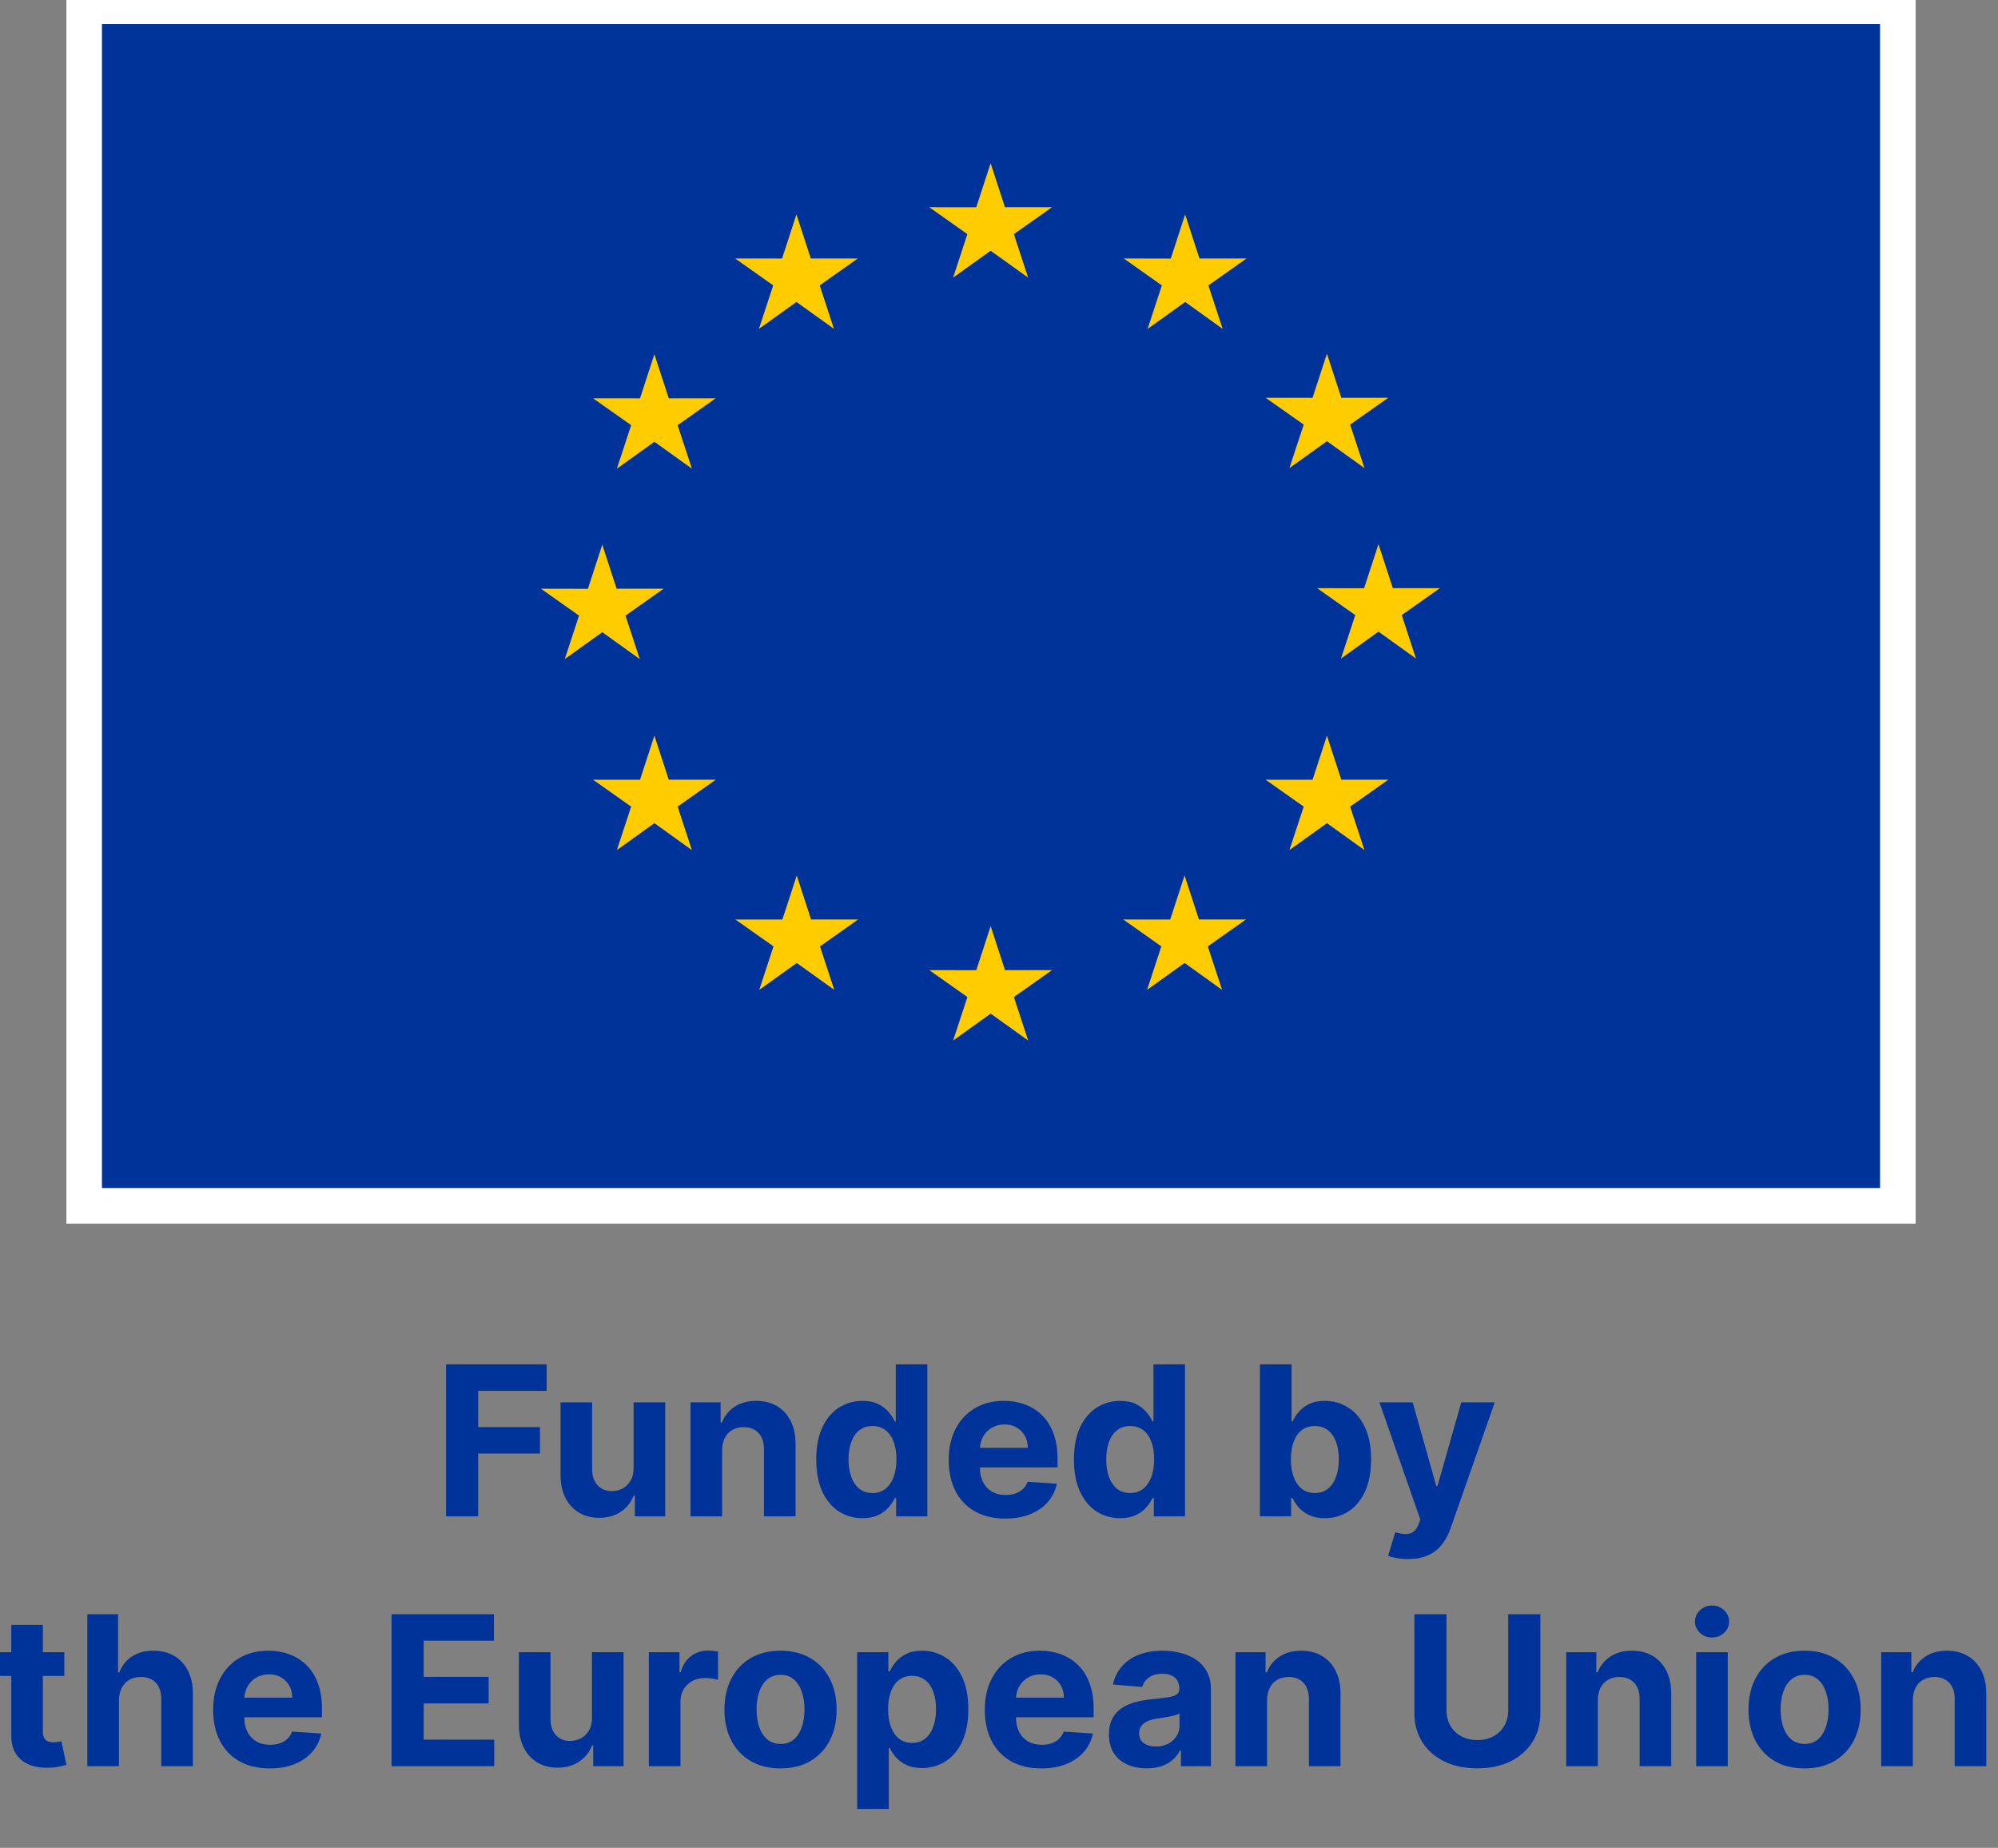
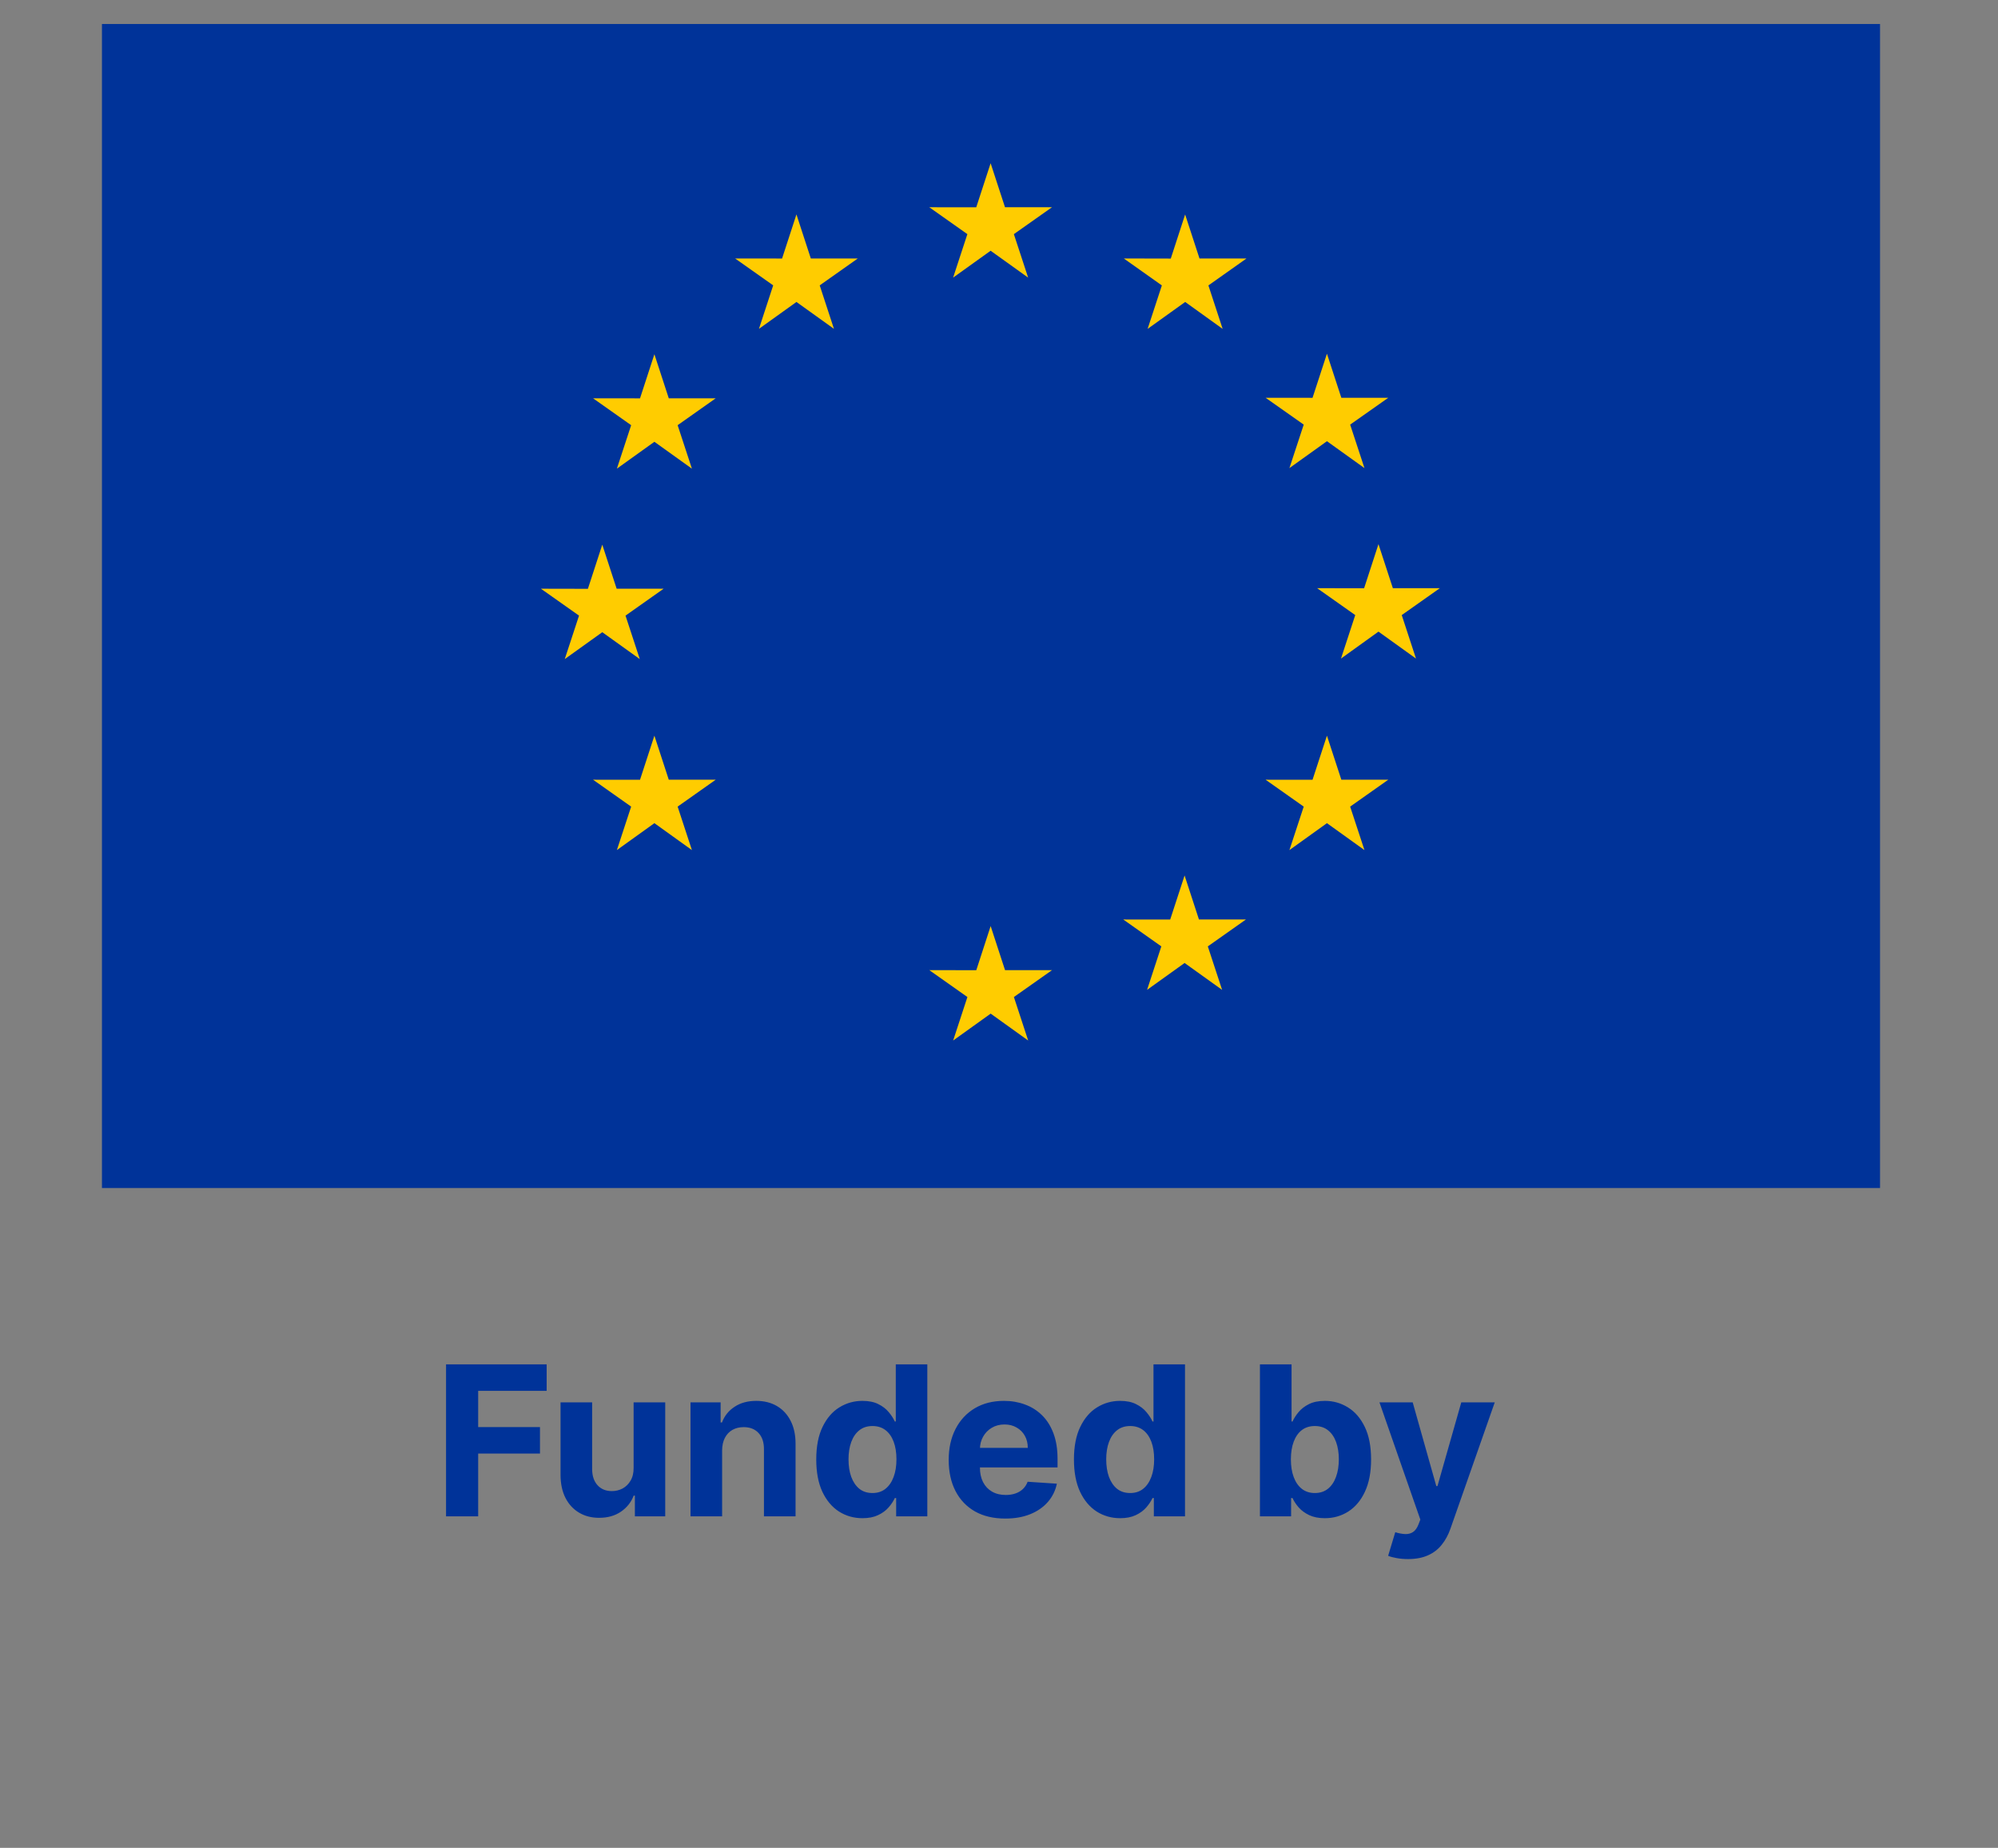
<svg xmlns="http://www.w3.org/2000/svg" width="186" height="172" viewBox="0 0 186 172" fill="none">
  <rect x="0" y="0" width="186" height="172" fill="#808080" stroke="none" />
  <g clip-path="url(#clip0_801_358)">
-     <path d="M178.329 -0.913H6.181V113.896H178.329V-0.913Z" fill="white" />
    <path d="M175.019 2.234H9.491V110.583H175.019V2.234Z" fill="#003399" />
    <path d="M88.728 25.841L92.22 23.339L95.713 25.841L94.384 21.794L97.931 19.291H93.559L92.22 15.194L90.882 19.296L86.511 19.291L90.056 21.794L88.728 25.841Z" fill="#FFCC00" />
    <path d="M70.653 30.609L74.145 28.107L77.635 30.609L76.309 26.562L79.855 24.059H75.481L74.143 19.958L72.805 24.064L68.434 24.059L71.979 26.562L70.653 30.609Z" fill="#FFCC00" />
    <path d="M60.92 32.973L59.581 37.079L55.21 37.074L58.756 39.577L57.427 43.624L60.92 41.121L64.412 43.624L63.083 39.577L66.628 37.074H62.258L60.92 32.973Z" fill="#FFCC00" />
    <path d="M56.068 58.846L59.559 61.348L58.231 57.302L61.777 54.799H57.406L56.068 50.698L54.729 54.808L50.357 54.799L53.904 57.302L52.575 61.348L56.068 58.846Z" fill="#FFCC00" />
    <path d="M62.258 72.577L60.92 68.477L59.581 72.582L55.21 72.577L58.756 75.08L57.427 79.127L60.92 76.62L64.412 79.127L63.083 75.08L66.628 72.577H62.258Z" fill="#FFCC00" />
-     <path d="M75.508 85.587L74.171 81.491L72.834 85.592L68.462 85.587L72.007 88.09L70.68 92.138L74.173 89.635L77.664 92.138L76.336 88.09L79.882 85.587H75.508Z" fill="#FFCC00" />
    <path d="M93.562 90.302L92.223 86.201L90.887 90.306L86.514 90.302L90.059 92.804L88.732 96.852L92.225 94.349L95.716 96.852L94.387 92.804L97.934 90.302H93.562Z" fill="#FFCC00" />
    <path d="M111.614 85.587L110.277 81.491L108.937 85.592L104.569 85.587L108.112 88.09L106.785 92.138L110.277 89.635L113.77 92.138L112.439 88.09L115.986 85.587H111.614Z" fill="#FFCC00" />
    <path d="M124.869 72.577L123.529 68.477L122.188 72.582L117.819 72.577L121.368 75.08L120.036 79.127L123.529 76.62L127.021 79.127L125.69 75.08L129.238 72.577H124.869Z" fill="#FFCC00" />
    <path d="M134.039 54.749H129.666L128.326 50.649L126.989 54.754L122.617 54.749L126.164 57.252L124.837 61.3L128.326 58.792L131.819 61.3L130.492 57.252L134.039 54.749Z" fill="#FFCC00" />
    <path d="M120.036 43.57L123.529 41.068L127.021 43.57L125.69 39.523L129.238 37.025H124.869L123.529 32.924L122.188 37.029L117.819 37.025L121.368 39.523L120.036 43.57Z" fill="#FFCC00" />
    <path d="M110.328 19.963L108.991 24.069L104.619 24.059L108.161 26.567L106.835 30.614L110.333 28.107L113.821 30.614L112.494 26.567L116.041 24.059H111.664L110.328 19.963Z" fill="#FFCC00" />
    <path d="M41.524 141.141V126.995H50.89V129.461H44.515V132.832H50.269V135.298H44.515V141.141H41.524ZM58.985 136.624V130.532H61.928V141.141H59.103V139.214H58.992C58.753 139.835 58.354 140.335 57.797 140.713C57.245 141.09 56.57 141.279 55.773 141.279C55.064 141.279 54.44 141.118 53.902 140.796C53.363 140.473 52.941 140.015 52.638 139.421C52.338 138.827 52.186 138.116 52.182 137.287V130.532H55.124V136.762C55.129 137.388 55.297 137.883 55.628 138.247C55.96 138.611 56.404 138.792 56.961 138.792C57.316 138.792 57.648 138.712 57.956 138.551C58.264 138.385 58.513 138.141 58.702 137.819C58.895 137.496 58.99 137.098 58.985 136.624ZM67.224 135.007V141.141H64.281V130.532H67.085V132.403H67.21C67.445 131.786 67.838 131.298 68.391 130.939C68.943 130.575 69.613 130.394 70.401 130.394C71.138 130.394 71.78 130.555 72.328 130.877C72.876 131.199 73.302 131.66 73.606 132.258C73.909 132.852 74.061 133.562 74.061 134.386V141.141H71.119V134.911C71.124 134.261 70.958 133.755 70.622 133.391C70.286 133.023 69.823 132.839 69.233 132.839C68.837 132.839 68.487 132.924 68.184 133.094C67.884 133.265 67.649 133.513 67.479 133.84C67.313 134.162 67.228 134.552 67.224 135.007ZM80.29 141.314C79.484 141.314 78.754 141.106 78.1 140.692C77.451 140.273 76.935 139.658 76.553 138.848C76.176 138.033 75.987 137.033 75.987 135.85C75.987 134.634 76.183 133.624 76.574 132.818C76.965 132.007 77.486 131.402 78.135 131.001C78.789 130.596 79.505 130.394 80.283 130.394C80.877 130.394 81.372 130.495 81.768 130.697C82.169 130.895 82.491 131.144 82.735 131.443C82.984 131.738 83.172 132.028 83.301 132.314H83.391V126.995H86.327V141.141H83.426V139.442H83.301C83.163 139.736 82.968 140.029 82.714 140.319C82.466 140.604 82.141 140.842 81.74 141.03C81.344 141.219 80.861 141.314 80.29 141.314ZM81.222 138.972C81.697 138.972 82.097 138.843 82.424 138.585C82.756 138.323 83.009 137.957 83.184 137.487C83.364 137.017 83.453 136.467 83.453 135.836C83.453 135.205 83.366 134.657 83.191 134.192C83.016 133.727 82.763 133.368 82.431 133.115C82.1 132.862 81.697 132.735 81.222 132.735C80.739 132.735 80.331 132.866 80 133.129C79.668 133.391 79.417 133.755 79.247 134.22C79.076 134.685 78.991 135.224 78.991 135.836C78.991 136.453 79.076 136.999 79.247 137.473C79.422 137.943 79.673 138.311 80 138.578C80.331 138.841 80.739 138.972 81.222 138.972ZM93.581 141.348C92.489 141.348 91.55 141.127 90.763 140.685C89.98 140.238 89.377 139.608 88.953 138.792C88.529 137.973 88.317 137.004 88.317 135.885C88.317 134.793 88.529 133.836 88.953 133.011C89.377 132.187 89.973 131.545 90.742 131.084C91.516 130.624 92.423 130.394 93.463 130.394C94.163 130.394 94.815 130.506 95.418 130.732C96.026 130.953 96.555 131.287 97.007 131.734C97.462 132.18 97.817 132.742 98.07 133.419C98.323 134.091 98.45 134.879 98.45 135.781V136.589H89.492V134.766H95.68C95.68 134.342 95.588 133.967 95.404 133.64C95.22 133.313 94.964 133.057 94.637 132.873C94.315 132.684 93.94 132.59 93.512 132.59C93.065 132.59 92.669 132.694 92.324 132.901C91.983 133.103 91.716 133.377 91.522 133.723C91.329 134.063 91.23 134.443 91.225 134.862V136.596C91.225 137.121 91.322 137.575 91.516 137.957C91.713 138.339 91.992 138.634 92.351 138.841C92.71 139.048 93.136 139.152 93.629 139.152C93.956 139.152 94.255 139.106 94.527 139.014C94.799 138.921 95.031 138.783 95.225 138.599C95.418 138.415 95.565 138.189 95.667 137.922L98.388 138.102C98.25 138.756 97.967 139.327 97.538 139.815C97.115 140.298 96.567 140.676 95.894 140.947C95.227 141.215 94.456 141.348 93.581 141.348ZM104.28 141.314C103.474 141.314 102.744 141.106 102.09 140.692C101.441 140.273 100.925 139.658 100.543 138.848C100.165 138.033 99.977 137.033 99.977 135.85C99.977 134.634 100.172 133.624 100.564 132.818C100.955 132.007 101.475 131.402 102.125 131.001C102.779 130.596 103.495 130.394 104.273 130.394C104.867 130.394 105.362 130.495 105.758 130.697C106.158 130.895 106.481 131.144 106.725 131.443C106.973 131.738 107.162 132.028 107.291 132.314H107.381V126.995H110.316V141.141H107.415V139.442H107.291C107.153 139.736 106.957 140.029 106.704 140.319C106.455 140.604 106.131 140.842 105.73 141.03C105.334 141.219 104.851 141.314 104.28 141.314ZM105.212 138.972C105.686 138.972 106.087 138.843 106.414 138.585C106.745 138.323 106.999 137.957 107.174 137.487C107.353 137.017 107.443 136.467 107.443 135.836C107.443 135.205 107.356 134.657 107.181 134.192C107.006 133.727 106.752 133.368 106.421 133.115C106.089 132.862 105.686 132.735 105.212 132.735C104.729 132.735 104.321 132.866 103.99 133.129C103.658 133.391 103.407 133.755 103.237 134.22C103.066 134.685 102.981 135.224 102.981 135.836C102.981 136.453 103.066 136.999 103.237 137.473C103.412 137.943 103.663 138.311 103.99 138.578C104.321 138.841 104.729 138.972 105.212 138.972ZM117.292 141.141V126.995H120.235V132.314H120.325C120.454 132.028 120.64 131.738 120.884 131.443C121.133 131.144 121.455 130.895 121.851 130.697C122.252 130.495 122.749 130.394 123.343 130.394C124.117 130.394 124.83 130.596 125.484 131.001C126.138 131.402 126.661 132.007 127.052 132.818C127.443 133.624 127.639 134.634 127.639 135.85C127.639 137.033 127.448 138.033 127.066 138.848C126.688 139.658 126.173 140.273 125.519 140.692C124.869 141.106 124.142 141.314 123.336 141.314C122.765 141.314 122.279 141.219 121.879 141.03C121.483 140.842 121.158 140.604 120.905 140.319C120.652 140.029 120.458 139.736 120.325 139.442H120.193V141.141H117.292ZM120.173 135.836C120.173 136.467 120.26 137.017 120.435 137.487C120.61 137.957 120.863 138.323 121.195 138.585C121.526 138.843 121.929 138.972 122.404 138.972C122.883 138.972 123.288 138.841 123.619 138.578C123.951 138.311 124.202 137.943 124.372 137.473C124.547 136.999 124.635 136.453 124.635 135.836C124.635 135.224 124.549 134.685 124.379 134.22C124.209 133.755 123.958 133.391 123.626 133.129C123.295 132.866 122.887 132.735 122.404 132.735C121.925 132.735 121.52 132.862 121.188 133.115C120.861 133.368 120.61 133.727 120.435 134.192C120.26 134.657 120.173 135.205 120.173 135.836ZM131.077 145.119C130.704 145.119 130.354 145.089 130.027 145.03C129.705 144.974 129.438 144.903 129.226 144.815L129.889 142.619C130.234 142.725 130.545 142.782 130.822 142.792C131.102 142.801 131.344 142.736 131.547 142.598C131.754 142.46 131.922 142.225 132.051 141.894L132.224 141.445L128.418 130.532H131.512L133.709 138.323H133.819L136.036 130.532H139.151L135.028 142.287C134.83 142.858 134.561 143.356 134.22 143.779C133.884 144.208 133.458 144.537 132.942 144.767C132.426 145.002 131.805 145.119 131.077 145.119Z" fill="#003399" />
-     <path d="M5.987 153.788V155.998H-0.402V153.788H5.987ZM1.049 151.246H3.991V161.137C3.991 161.408 4.032 161.62 4.115 161.772C4.198 161.92 4.313 162.023 4.461 162.083C4.613 162.143 4.788 162.173 4.986 162.173C5.124 162.173 5.262 162.161 5.4 162.138C5.538 162.111 5.644 162.09 5.718 162.076L6.181 164.266C6.033 164.312 5.826 164.365 5.559 164.424C5.292 164.489 4.967 164.528 4.585 164.542C3.876 164.57 3.254 164.475 2.72 164.259C2.191 164.042 1.778 163.706 1.484 163.25C1.189 162.794 1.044 162.219 1.049 161.524V151.246ZM11.074 158.263V164.397H8.132V150.251H10.991V155.659H11.116C11.355 155.033 11.742 154.543 12.276 154.188C12.81 153.829 13.48 153.65 14.286 153.65C15.023 153.65 15.665 153.811 16.213 154.133C16.765 154.451 17.194 154.909 17.498 155.508C17.806 156.102 17.958 156.813 17.953 157.642V164.397H15.011V158.167C15.016 157.513 14.85 157.004 14.514 156.64C14.182 156.277 13.717 156.095 13.119 156.095C12.718 156.095 12.364 156.18 12.055 156.35C11.751 156.521 11.512 156.769 11.337 157.096C11.166 157.418 11.079 157.808 11.074 158.263ZM25.104 164.604C24.013 164.604 23.073 164.383 22.286 163.941C21.503 163.494 20.9 162.863 20.476 162.048C20.053 161.229 19.841 160.26 19.841 159.141C19.841 158.049 20.053 157.092 20.476 156.267C20.9 155.443 21.496 154.801 22.265 154.34C23.039 153.88 23.946 153.65 24.987 153.65C25.686 153.65 26.338 153.762 26.941 153.988C27.549 154.209 28.079 154.543 28.53 154.99C28.986 155.436 29.34 155.998 29.594 156.675C29.847 157.347 29.974 158.134 29.974 159.037V159.845H21.015V158.022H27.204C27.204 157.598 27.112 157.223 26.927 156.896C26.743 156.569 26.488 156.313 26.161 156.129C25.838 155.94 25.463 155.846 25.035 155.846C24.588 155.846 24.192 155.95 23.847 156.157C23.506 156.359 23.239 156.633 23.046 156.979C22.852 157.319 22.753 157.699 22.749 158.118V159.852C22.749 160.377 22.845 160.831 23.039 161.213C23.237 161.595 23.515 161.89 23.875 162.097C24.234 162.304 24.66 162.408 25.152 162.408C25.479 162.408 25.779 162.362 26.05 162.269C26.322 162.177 26.555 162.039 26.748 161.855C26.941 161.671 27.089 161.445 27.19 161.178L29.911 161.358C29.773 162.012 29.49 162.583 29.062 163.071C28.638 163.554 28.09 163.932 27.418 164.203C26.75 164.471 25.979 164.604 25.104 164.604ZM36.45 164.397V150.251H45.982V152.717H39.441V156.088H45.492V158.554H39.441V161.931H46.01V164.397H36.45ZM55.108 159.88V153.788H58.05V164.397H55.225V162.47H55.115C54.876 163.091 54.477 163.591 53.92 163.969C53.367 164.346 52.693 164.535 51.896 164.535C51.187 164.535 50.563 164.374 50.025 164.052C49.486 163.729 49.064 163.271 48.761 162.677C48.461 162.083 48.309 161.372 48.305 160.543V153.788H51.247V160.018C51.252 160.644 51.42 161.139 51.751 161.503C52.083 161.867 52.527 162.048 53.084 162.048C53.439 162.048 53.77 161.968 54.079 161.807C54.387 161.641 54.636 161.397 54.825 161.075C55.018 160.752 55.113 160.354 55.108 159.88ZM60.404 164.397V153.788H63.257V155.639H63.367C63.56 154.98 63.885 154.483 64.341 154.147C64.797 153.806 65.322 153.636 65.916 153.636C66.063 153.636 66.222 153.645 66.392 153.663C66.563 153.682 66.712 153.707 66.841 153.739V156.35C66.703 156.309 66.512 156.272 66.268 156.24C66.024 156.207 65.801 156.191 65.598 156.191C65.165 156.191 64.778 156.286 64.438 156.475C64.102 156.659 63.834 156.917 63.636 157.248C63.443 157.58 63.346 157.962 63.346 158.395V164.397H60.404ZM72.662 164.604C71.589 164.604 70.662 164.376 69.879 163.92C69.1 163.46 68.5 162.82 68.076 162C67.652 161.176 67.441 160.22 67.441 159.134C67.441 158.038 67.652 157.08 68.076 156.26C68.5 155.436 69.1 154.796 69.879 154.34C70.662 153.88 71.589 153.65 72.662 153.65C73.735 153.65 74.661 153.88 75.439 154.34C76.222 154.796 76.825 155.436 77.249 156.26C77.672 157.08 77.884 158.038 77.884 159.134C77.884 160.22 77.672 161.176 77.249 162C76.825 162.82 76.222 163.46 75.439 163.92C74.661 164.376 73.735 164.604 72.662 164.604ZM72.676 162.325C73.164 162.325 73.572 162.187 73.899 161.91C74.225 161.629 74.472 161.247 74.638 160.764C74.808 160.28 74.893 159.73 74.893 159.113C74.893 158.496 74.808 157.946 74.638 157.462C74.472 156.979 74.225 156.597 73.899 156.316C73.572 156.035 73.164 155.894 72.676 155.894C72.183 155.894 71.769 156.035 71.433 156.316C71.101 156.597 70.85 156.979 70.68 157.462C70.514 157.946 70.431 158.496 70.431 159.113C70.431 159.73 70.514 160.28 70.68 160.764C70.85 161.247 71.101 161.629 71.433 161.91C71.769 162.187 72.183 162.325 72.676 162.325ZM79.797 168.375V153.788H82.698V155.57H82.829C82.958 155.284 83.145 154.994 83.389 154.699C83.638 154.4 83.96 154.151 84.356 153.953C84.756 153.751 85.254 153.65 85.848 153.65C86.621 153.65 87.335 153.852 87.989 154.257C88.643 154.658 89.165 155.263 89.557 156.074C89.948 156.88 90.144 157.89 90.144 159.106C90.144 160.289 89.953 161.289 89.571 162.104C89.193 162.914 88.677 163.529 88.023 163.948C87.374 164.362 86.647 164.57 85.841 164.57C85.27 164.57 84.784 164.475 84.383 164.286C83.987 164.098 83.663 163.86 83.41 163.575C83.156 163.285 82.963 162.992 82.829 162.698H82.74V168.375H79.797ZM82.677 159.092C82.677 159.723 82.765 160.273 82.94 160.743C83.115 161.213 83.368 161.579 83.7 161.841C84.031 162.099 84.434 162.228 84.908 162.228C85.387 162.228 85.793 162.097 86.124 161.834C86.456 161.567 86.707 161.199 86.877 160.729C87.052 160.255 87.139 159.709 87.139 159.092C87.139 158.48 87.054 157.941 86.884 157.476C86.713 157.011 86.463 156.647 86.131 156.385C85.799 156.122 85.392 155.991 84.908 155.991C84.43 155.991 84.024 156.118 83.693 156.371C83.366 156.624 83.115 156.983 82.94 157.448C82.765 157.913 82.677 158.461 82.677 159.092ZM96.94 164.604C95.849 164.604 94.91 164.383 94.122 163.941C93.34 163.494 92.736 162.863 92.313 162.048C91.889 161.229 91.677 160.26 91.677 159.141C91.677 158.049 91.889 157.092 92.313 156.267C92.736 155.443 93.333 154.801 94.102 154.34C94.875 153.88 95.782 153.65 96.823 153.65C97.523 153.65 98.174 153.762 98.778 153.988C99.385 154.209 99.915 154.543 100.366 154.99C100.822 155.436 101.177 155.998 101.43 156.675C101.683 157.347 101.81 158.134 101.81 159.037V159.845H92.851V158.022H99.04C99.04 157.598 98.948 157.223 98.764 156.896C98.58 156.569 98.324 156.313 97.997 156.129C97.675 155.94 97.3 155.846 96.871 155.846C96.425 155.846 96.029 155.95 95.683 156.157C95.343 156.359 95.076 156.633 94.882 156.979C94.689 157.319 94.59 157.699 94.585 158.118V159.852C94.585 160.377 94.682 160.831 94.875 161.213C95.073 161.595 95.352 161.89 95.711 162.097C96.07 162.304 96.496 162.408 96.989 162.408C97.316 162.408 97.615 162.362 97.887 162.269C98.158 162.177 98.391 162.039 98.584 161.855C98.778 161.671 98.925 161.445 99.026 161.178L101.748 161.358C101.61 162.012 101.326 162.583 100.898 163.071C100.474 163.554 99.927 163.932 99.254 164.203C98.587 164.471 97.815 164.604 96.94 164.604ZM106.755 164.597C106.078 164.597 105.475 164.48 104.946 164.245C104.416 164.005 103.997 163.653 103.689 163.188C103.385 162.718 103.233 162.134 103.233 161.434C103.233 160.844 103.341 160.349 103.557 159.949C103.774 159.548 104.068 159.226 104.441 158.982C104.814 158.738 105.238 158.554 105.712 158.429C106.191 158.305 106.693 158.217 107.218 158.167C107.835 158.102 108.332 158.042 108.71 157.987C109.088 157.927 109.362 157.84 109.532 157.725C109.702 157.61 109.787 157.439 109.787 157.214V157.172C109.787 156.735 109.649 156.396 109.373 156.157C109.101 155.917 108.715 155.798 108.213 155.798C107.683 155.798 107.262 155.915 106.949 156.15C106.636 156.38 106.428 156.67 106.327 157.02L103.606 156.799C103.744 156.154 104.015 155.597 104.421 155.128C104.826 154.653 105.349 154.29 105.989 154.036C106.633 153.778 107.379 153.65 108.226 153.65C108.816 153.65 109.38 153.719 109.919 153.857C110.462 153.995 110.943 154.209 111.362 154.499C111.786 154.789 112.12 155.162 112.364 155.618C112.608 156.069 112.73 156.61 112.73 157.241V164.397H109.939V162.926H109.857C109.686 163.257 109.458 163.55 109.173 163.803C108.887 164.052 108.544 164.247 108.144 164.39C107.743 164.528 107.28 164.597 106.755 164.597ZM107.598 162.566C108.031 162.566 108.413 162.481 108.744 162.311C109.076 162.136 109.336 161.901 109.525 161.606C109.714 161.312 109.808 160.978 109.808 160.605V159.479C109.716 159.539 109.589 159.594 109.428 159.645C109.272 159.691 109.094 159.735 108.896 159.776C108.698 159.813 108.5 159.847 108.302 159.88C108.104 159.907 107.925 159.933 107.764 159.956C107.418 160.006 107.117 160.087 106.859 160.197C106.601 160.308 106.401 160.458 106.258 160.646C106.115 160.831 106.044 161.061 106.044 161.337C106.044 161.738 106.189 162.044 106.479 162.256C106.774 162.463 107.147 162.566 107.598 162.566ZM117.955 158.263V164.397H115.013V153.788H117.817V155.659H117.941C118.176 155.042 118.57 154.554 119.122 154.195C119.675 153.831 120.345 153.65 121.132 153.65C121.869 153.65 122.511 153.811 123.059 154.133C123.607 154.455 124.033 154.916 124.337 155.514C124.641 156.108 124.793 156.818 124.793 157.642V164.397H121.851V158.167C121.855 157.517 121.689 157.011 121.353 156.647C121.017 156.279 120.554 156.095 119.965 156.095C119.569 156.095 119.219 156.18 118.915 156.35C118.616 156.521 118.381 156.769 118.211 157.096C118.045 157.418 117.96 157.808 117.955 158.263ZM140.406 150.251H143.397V159.438C143.397 160.469 143.151 161.372 142.658 162.145C142.17 162.919 141.486 163.522 140.607 163.955C139.727 164.383 138.702 164.597 137.533 164.597C136.359 164.597 135.332 164.383 134.452 163.955C133.573 163.522 132.889 162.919 132.401 162.145C131.913 161.372 131.669 160.469 131.669 159.438V150.251H134.66V159.182C134.66 159.721 134.777 160.2 135.012 160.619C135.251 161.038 135.587 161.367 136.02 161.606C136.453 161.846 136.957 161.966 137.533 161.966C138.113 161.966 138.617 161.846 139.046 161.606C139.478 161.367 139.812 161.038 140.047 160.619C140.286 160.2 140.406 159.721 140.406 159.182V150.251ZM148.745 158.263V164.397H145.802V153.788H148.607V155.659H148.731C148.966 155.042 149.359 154.554 149.912 154.195C150.465 153.831 151.135 153.65 151.922 153.65C152.659 153.65 153.301 153.811 153.849 154.133C154.397 154.455 154.823 154.916 155.127 155.514C155.431 156.108 155.583 156.818 155.583 157.642V164.397H152.64V158.167C152.645 157.517 152.479 157.011 152.143 156.647C151.807 156.279 151.344 156.095 150.755 156.095C150.359 156.095 150.009 156.18 149.705 156.35C149.405 156.521 149.171 156.769 149 157.096C148.834 157.418 148.749 157.808 148.745 158.263ZM157.902 164.397V153.788H160.844V164.397H157.902ZM159.38 152.42C158.942 152.42 158.567 152.275 158.254 151.985C157.945 151.69 157.791 151.338 157.791 150.928C157.791 150.523 157.945 150.175 158.254 149.885C158.567 149.591 158.942 149.443 159.38 149.443C159.817 149.443 160.19 149.591 160.499 149.885C160.812 150.175 160.968 150.523 160.968 150.928C160.968 151.338 160.812 151.69 160.499 151.985C160.19 152.275 159.817 152.42 159.38 152.42ZM167.995 164.604C166.922 164.604 165.994 164.376 165.211 163.92C164.433 163.46 163.832 162.82 163.408 162C162.985 161.176 162.773 160.22 162.773 159.134C162.773 158.038 162.985 157.08 163.408 156.26C163.832 155.436 164.433 154.796 165.211 154.34C165.994 153.88 166.922 153.65 167.995 153.65C169.067 153.65 169.993 153.88 170.771 154.34C171.554 154.796 172.157 155.436 172.581 156.26C173.004 157.08 173.216 158.038 173.216 159.134C173.216 160.22 173.004 161.176 172.581 162C172.157 162.82 171.554 163.46 170.771 163.92C169.993 164.376 169.067 164.604 167.995 164.604ZM168.008 162.325C168.496 162.325 168.904 162.187 169.231 161.91C169.558 161.629 169.804 161.247 169.97 160.764C170.14 160.28 170.226 159.73 170.226 159.113C170.226 158.496 170.14 157.946 169.97 157.462C169.804 156.979 169.558 156.597 169.231 156.316C168.904 156.035 168.496 155.894 168.008 155.894C167.516 155.894 167.101 156.035 166.765 156.316C166.434 156.597 166.183 156.979 166.012 157.462C165.846 157.946 165.764 158.496 165.764 159.113C165.764 159.73 165.846 160.28 166.012 160.764C166.183 161.247 166.434 161.629 166.765 161.91C167.101 162.187 167.516 162.325 168.008 162.325ZM178.072 158.263V164.397H175.129V153.788H177.934V155.659H178.058C178.293 155.042 178.687 154.554 179.239 154.195C179.792 153.831 180.462 153.65 181.249 153.65C181.986 153.65 182.628 153.811 183.176 154.133C183.724 154.455 184.15 154.916 184.454 155.514C184.758 156.108 184.91 156.818 184.91 157.642V164.397H181.967V158.167C181.972 157.517 181.806 157.011 181.47 156.647C181.134 156.279 180.671 156.095 180.082 156.095C179.686 156.095 179.336 156.18 179.032 156.35C178.733 156.521 178.498 156.769 178.327 157.096C178.162 157.418 178.076 157.808 178.072 158.263Z" fill="#003399" />
  </g>
  <defs>
    <clipPath id="clip0_801_358">
      <rect width="186" height="172" fill="white" />
    </clipPath>
  </defs>
</svg>